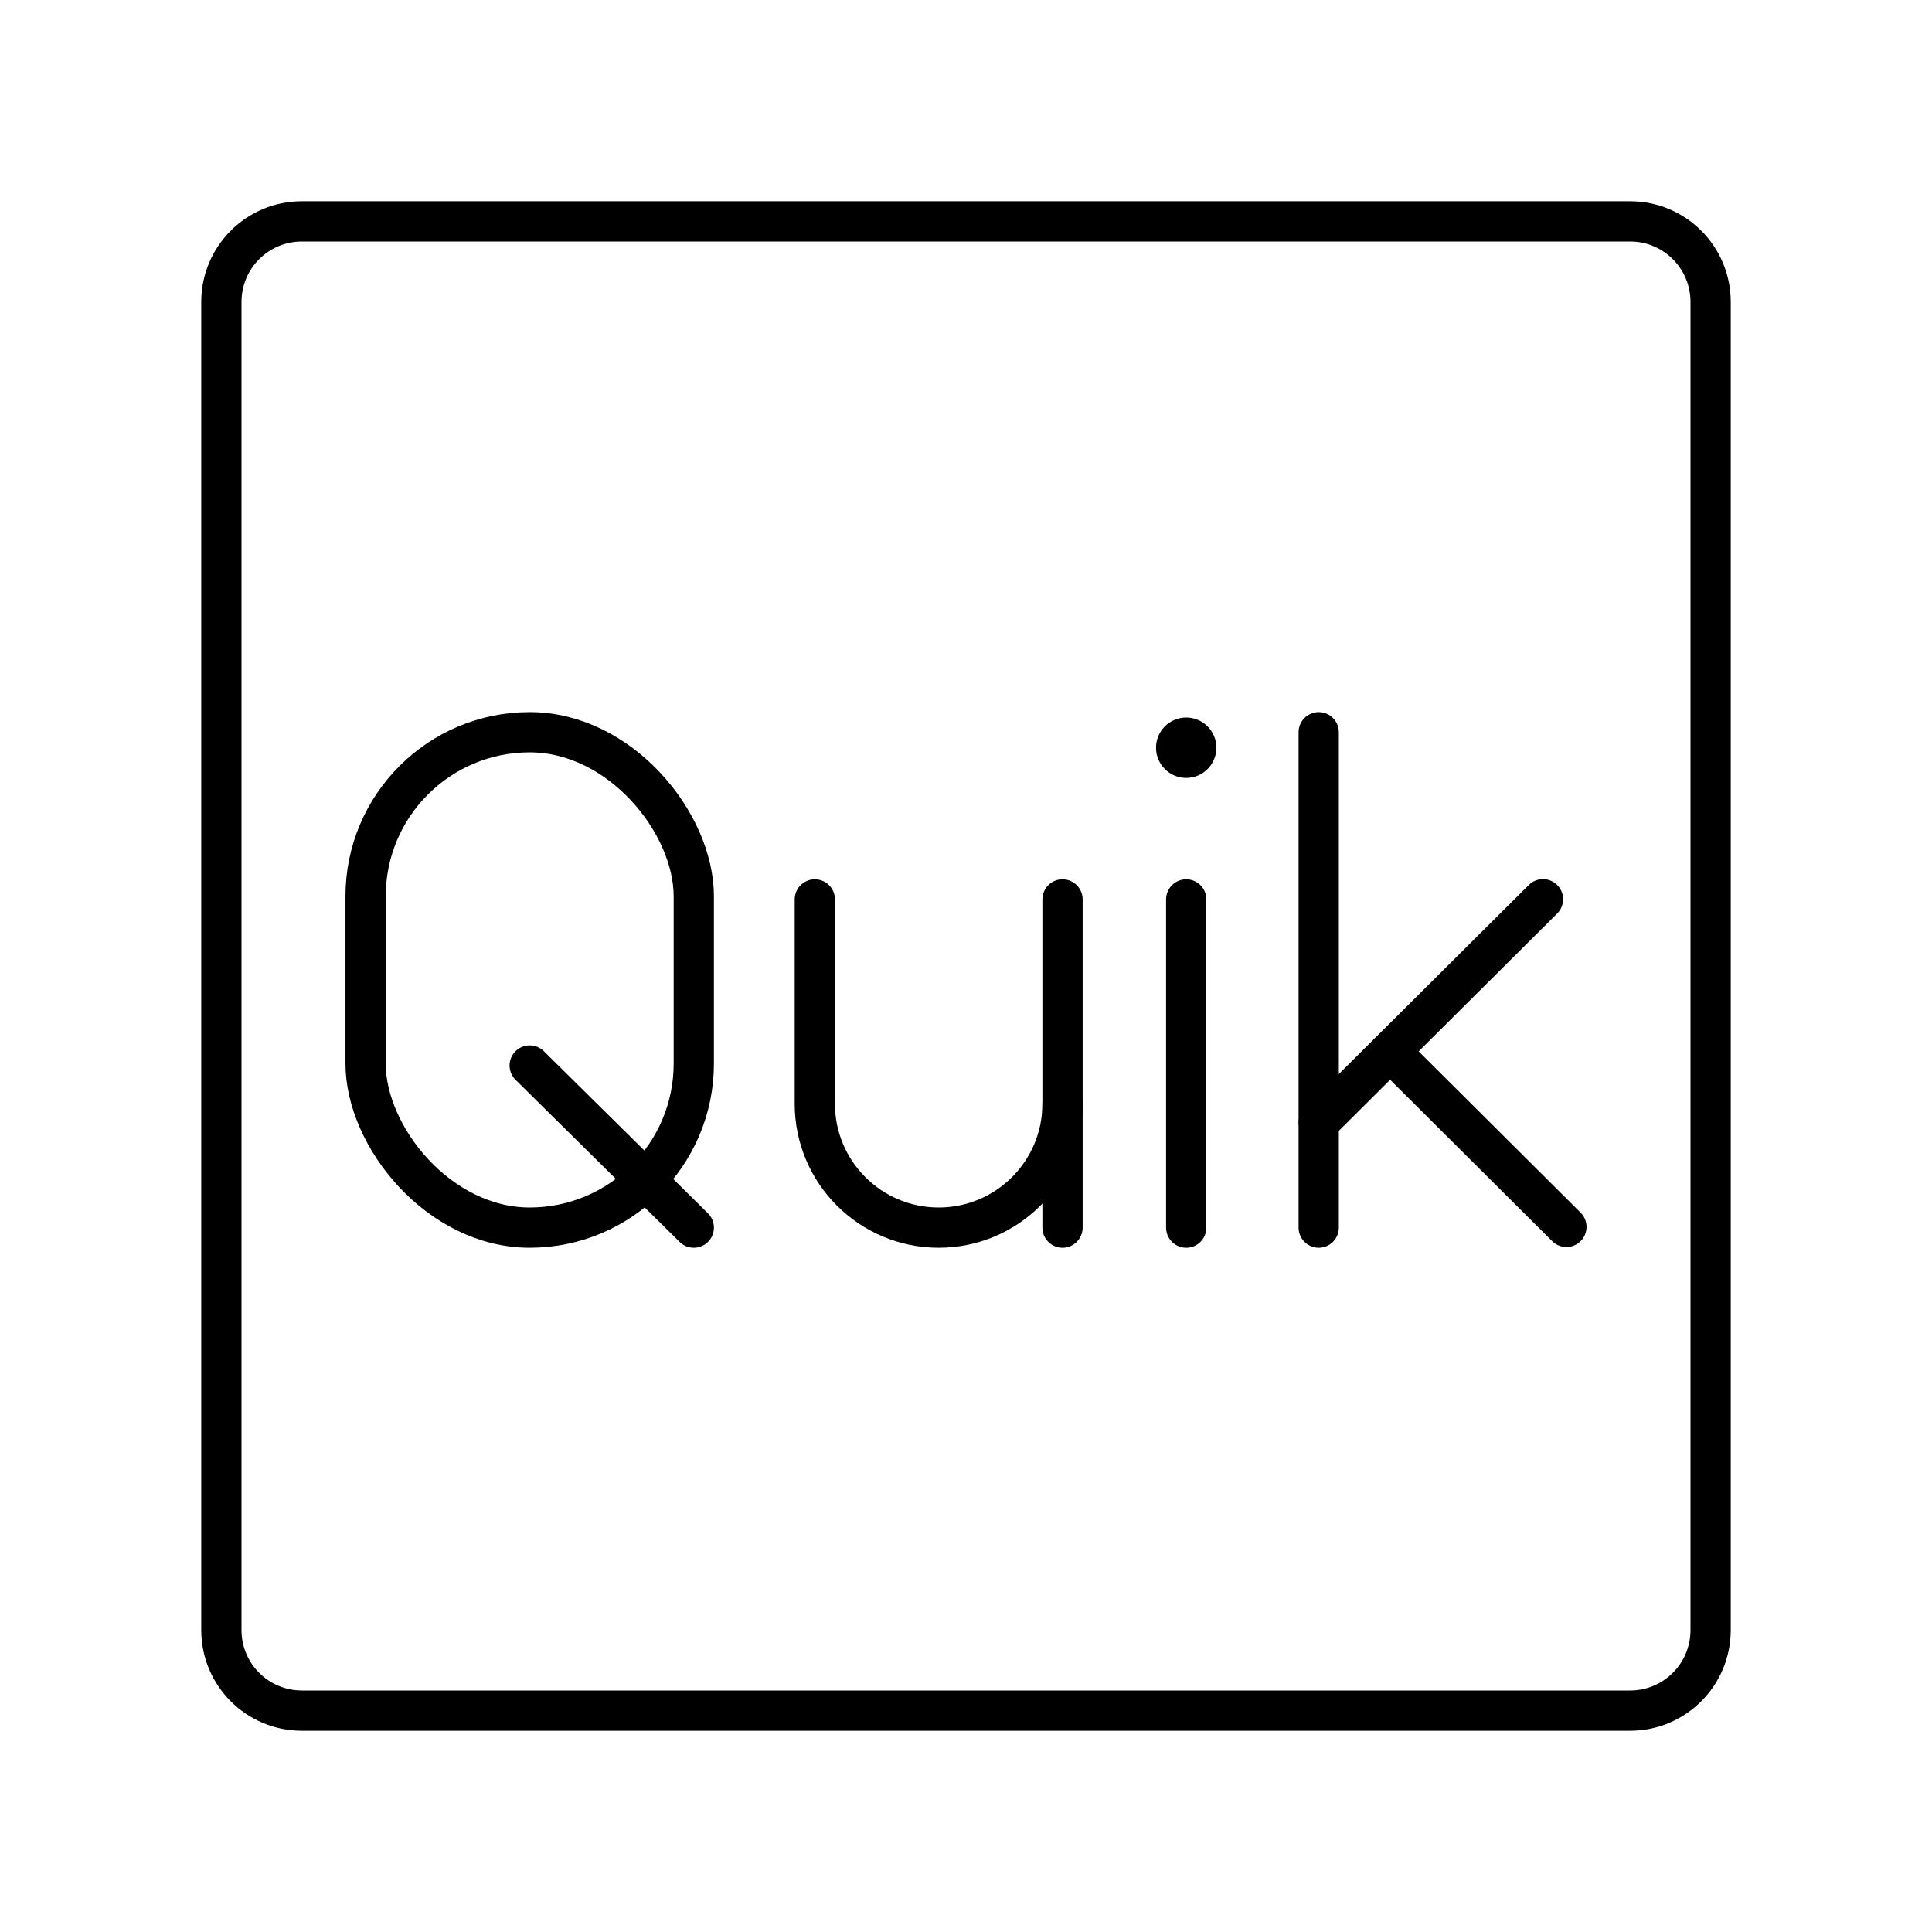
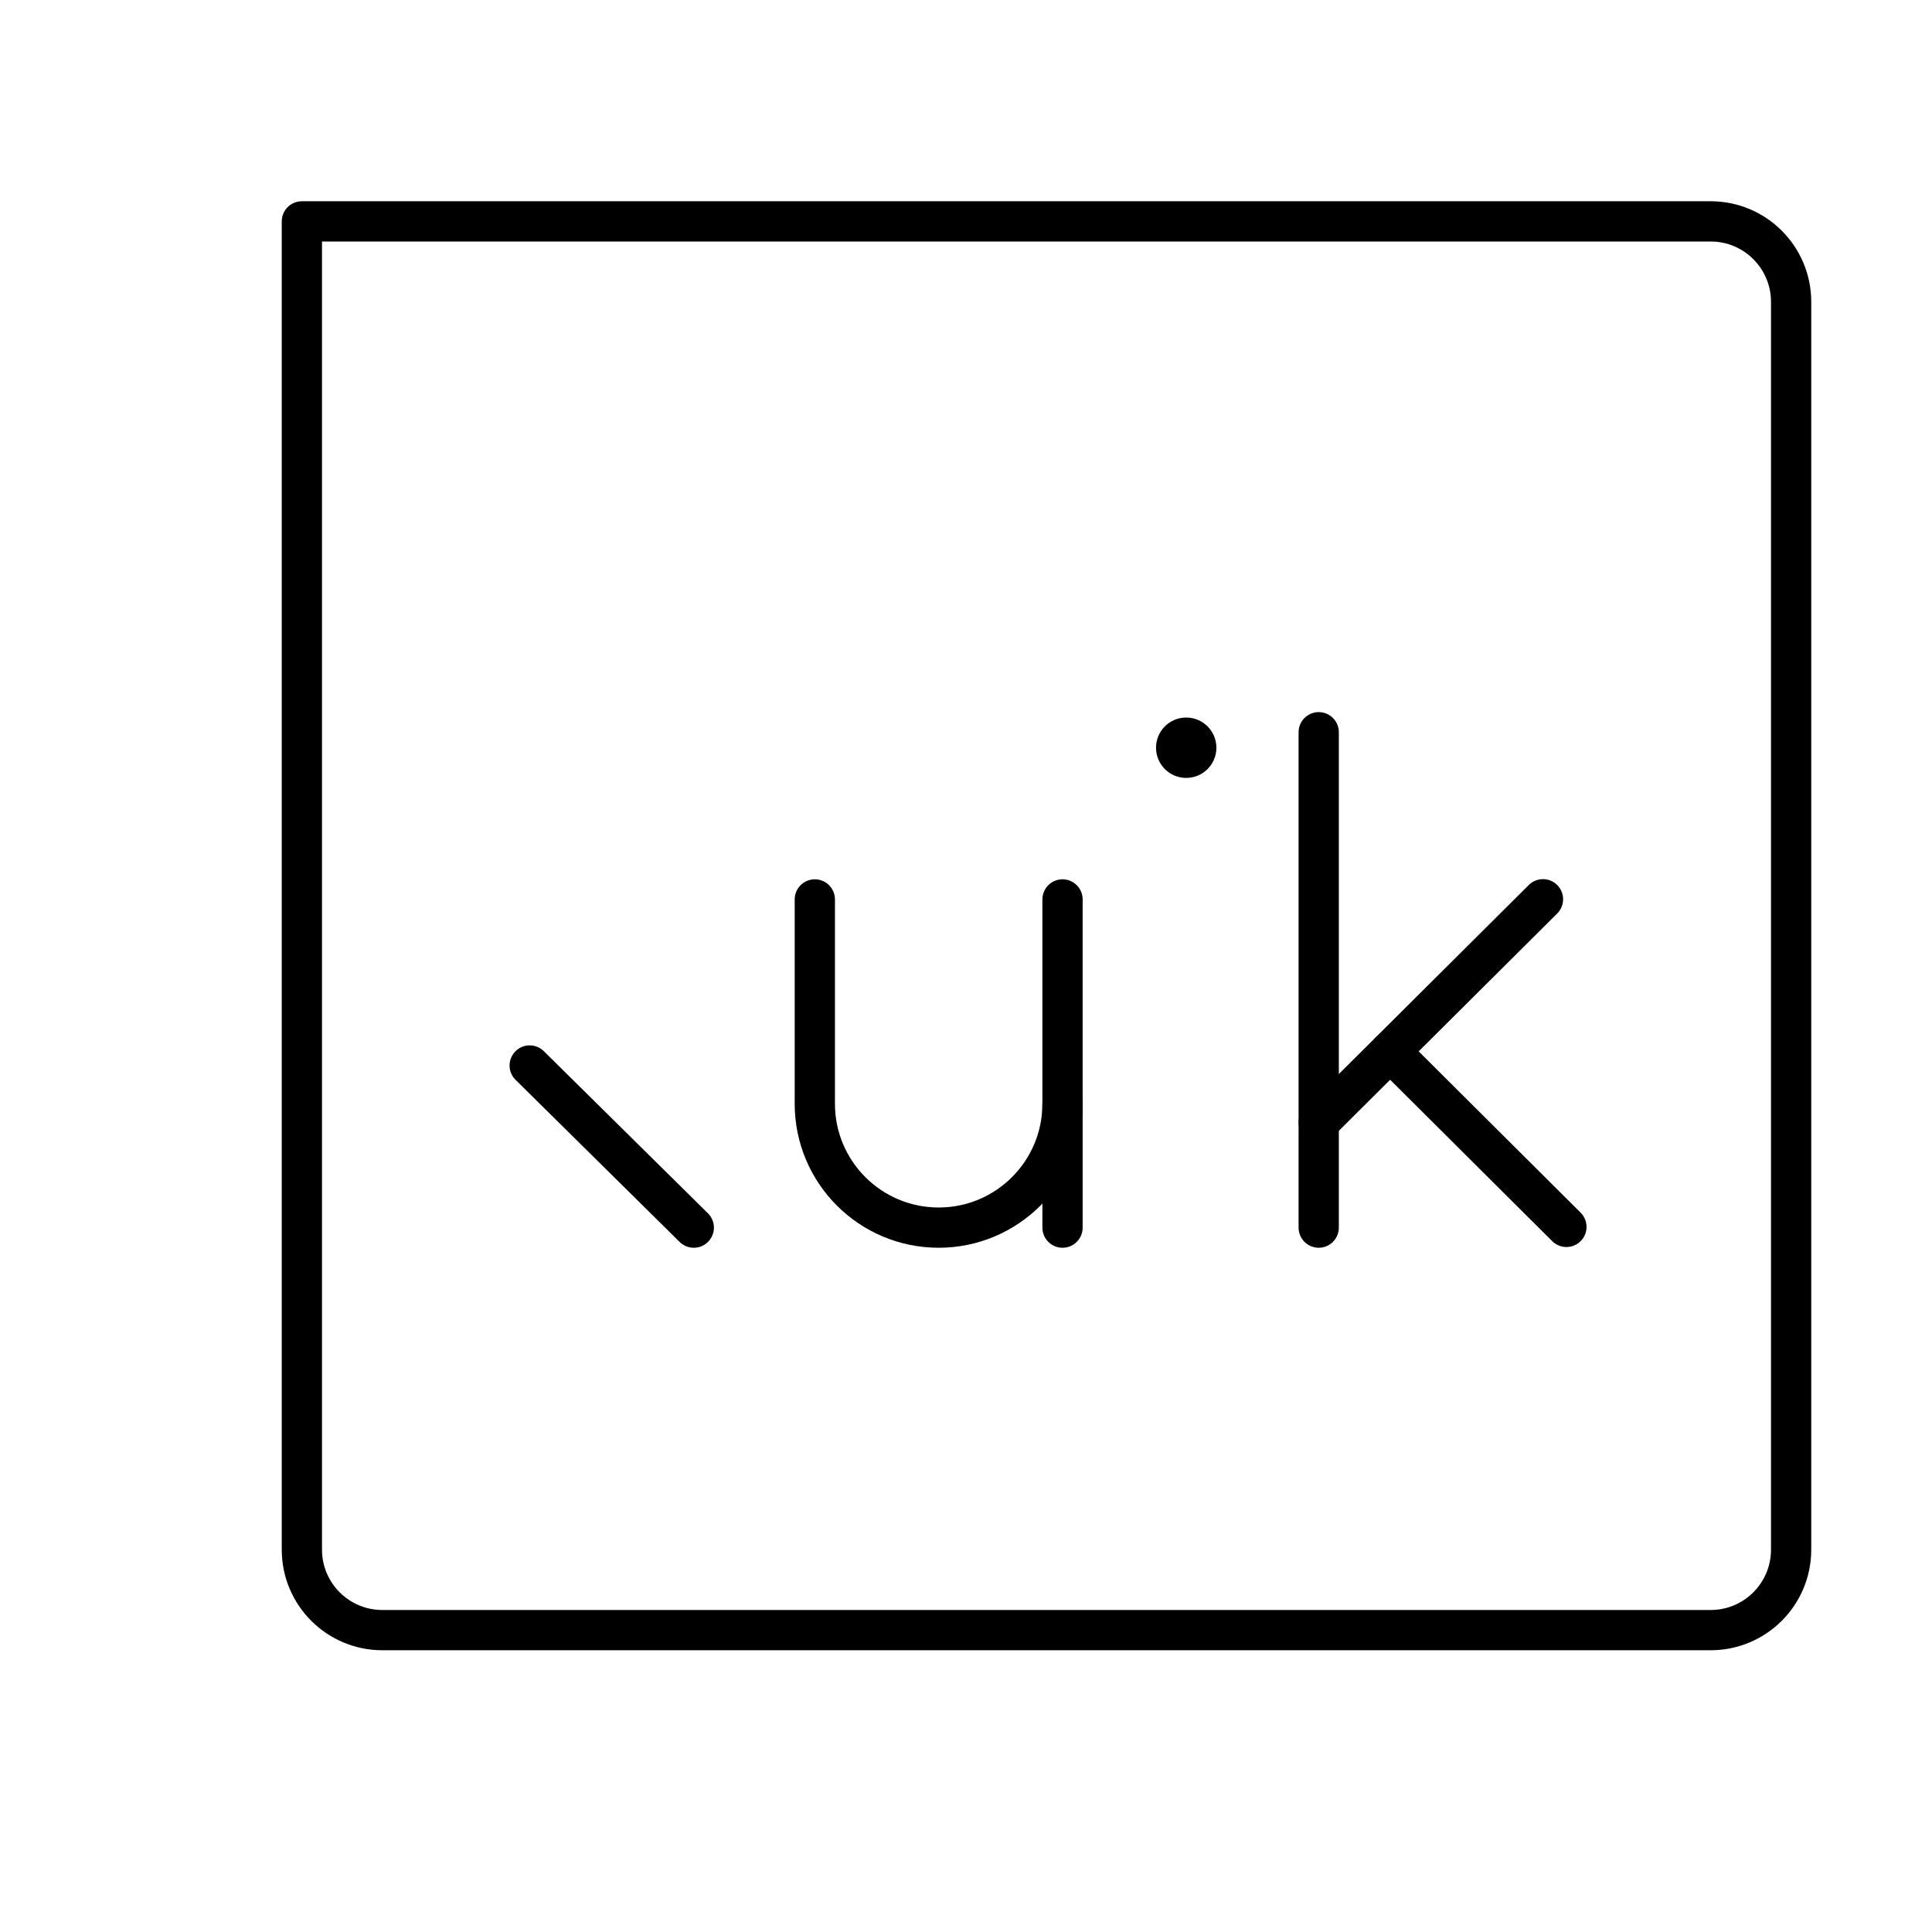
<svg xmlns="http://www.w3.org/2000/svg" width="800px" height="800px" viewBox="0 0 48 48" id="b">
  <defs>
    <style>.e{fill:#000000;}.f{fill:none;stroke:#000000;stroke-linecap:round;stroke-linejoin:round;}</style>
  </defs>
  <g id="c">
-     <path id="d" class="f" d="m40.5,5.5H7.5c-1.105,0-2,.895-2,2v33c0,1.105.895,2,2,2h33c1.105,0,2-.895,2-2V7.5c0-1.105-.895-2-2-2Z" />
+     <path id="d" class="f" d="m40.5,5.5H7.5v33c0,1.105.895,2,2,2h33c1.105,0,2-.895,2-2V7.5c0-1.105-.895-2-2-2Z" />
  </g>
  <g>
    <g>
      <path class="f" d="m20.244,22.346v5.077c0,1.699,1.378,3.077,3.077,3.077h0c1.699,0,3.077-1.378,3.077-3.077v-5.077" />
      <line class="f" x1="26.398" y1="27.423" x2="26.398" y2="30.5" />
    </g>
    <g>
      <line class="f" x1="32.763" y1="18.192" x2="32.763" y2="30.5" />
      <line class="f" x1="32.764" y1="27.886" x2="38.335" y2="22.342" />
      <line class="f" x1="34.538" y1="26.121" x2="38.917" y2="30.482" />
    </g>
    <g>
      <circle class="e" cx="29.471" cy="18.577" r=".75" />
-       <line class="f" x1="29.471" y1="22.346" x2="29.471" y2="30.5" />
    </g>
    <g>
      <line class="f" x1="17.237" y1="30.5" x2="13.16" y2="26.472" />
-       <rect class="f" x="9.083" y="18.192" width="8.154" height="12.308" rx="4.077" ry="4.077" />
    </g>
  </g>
</svg>